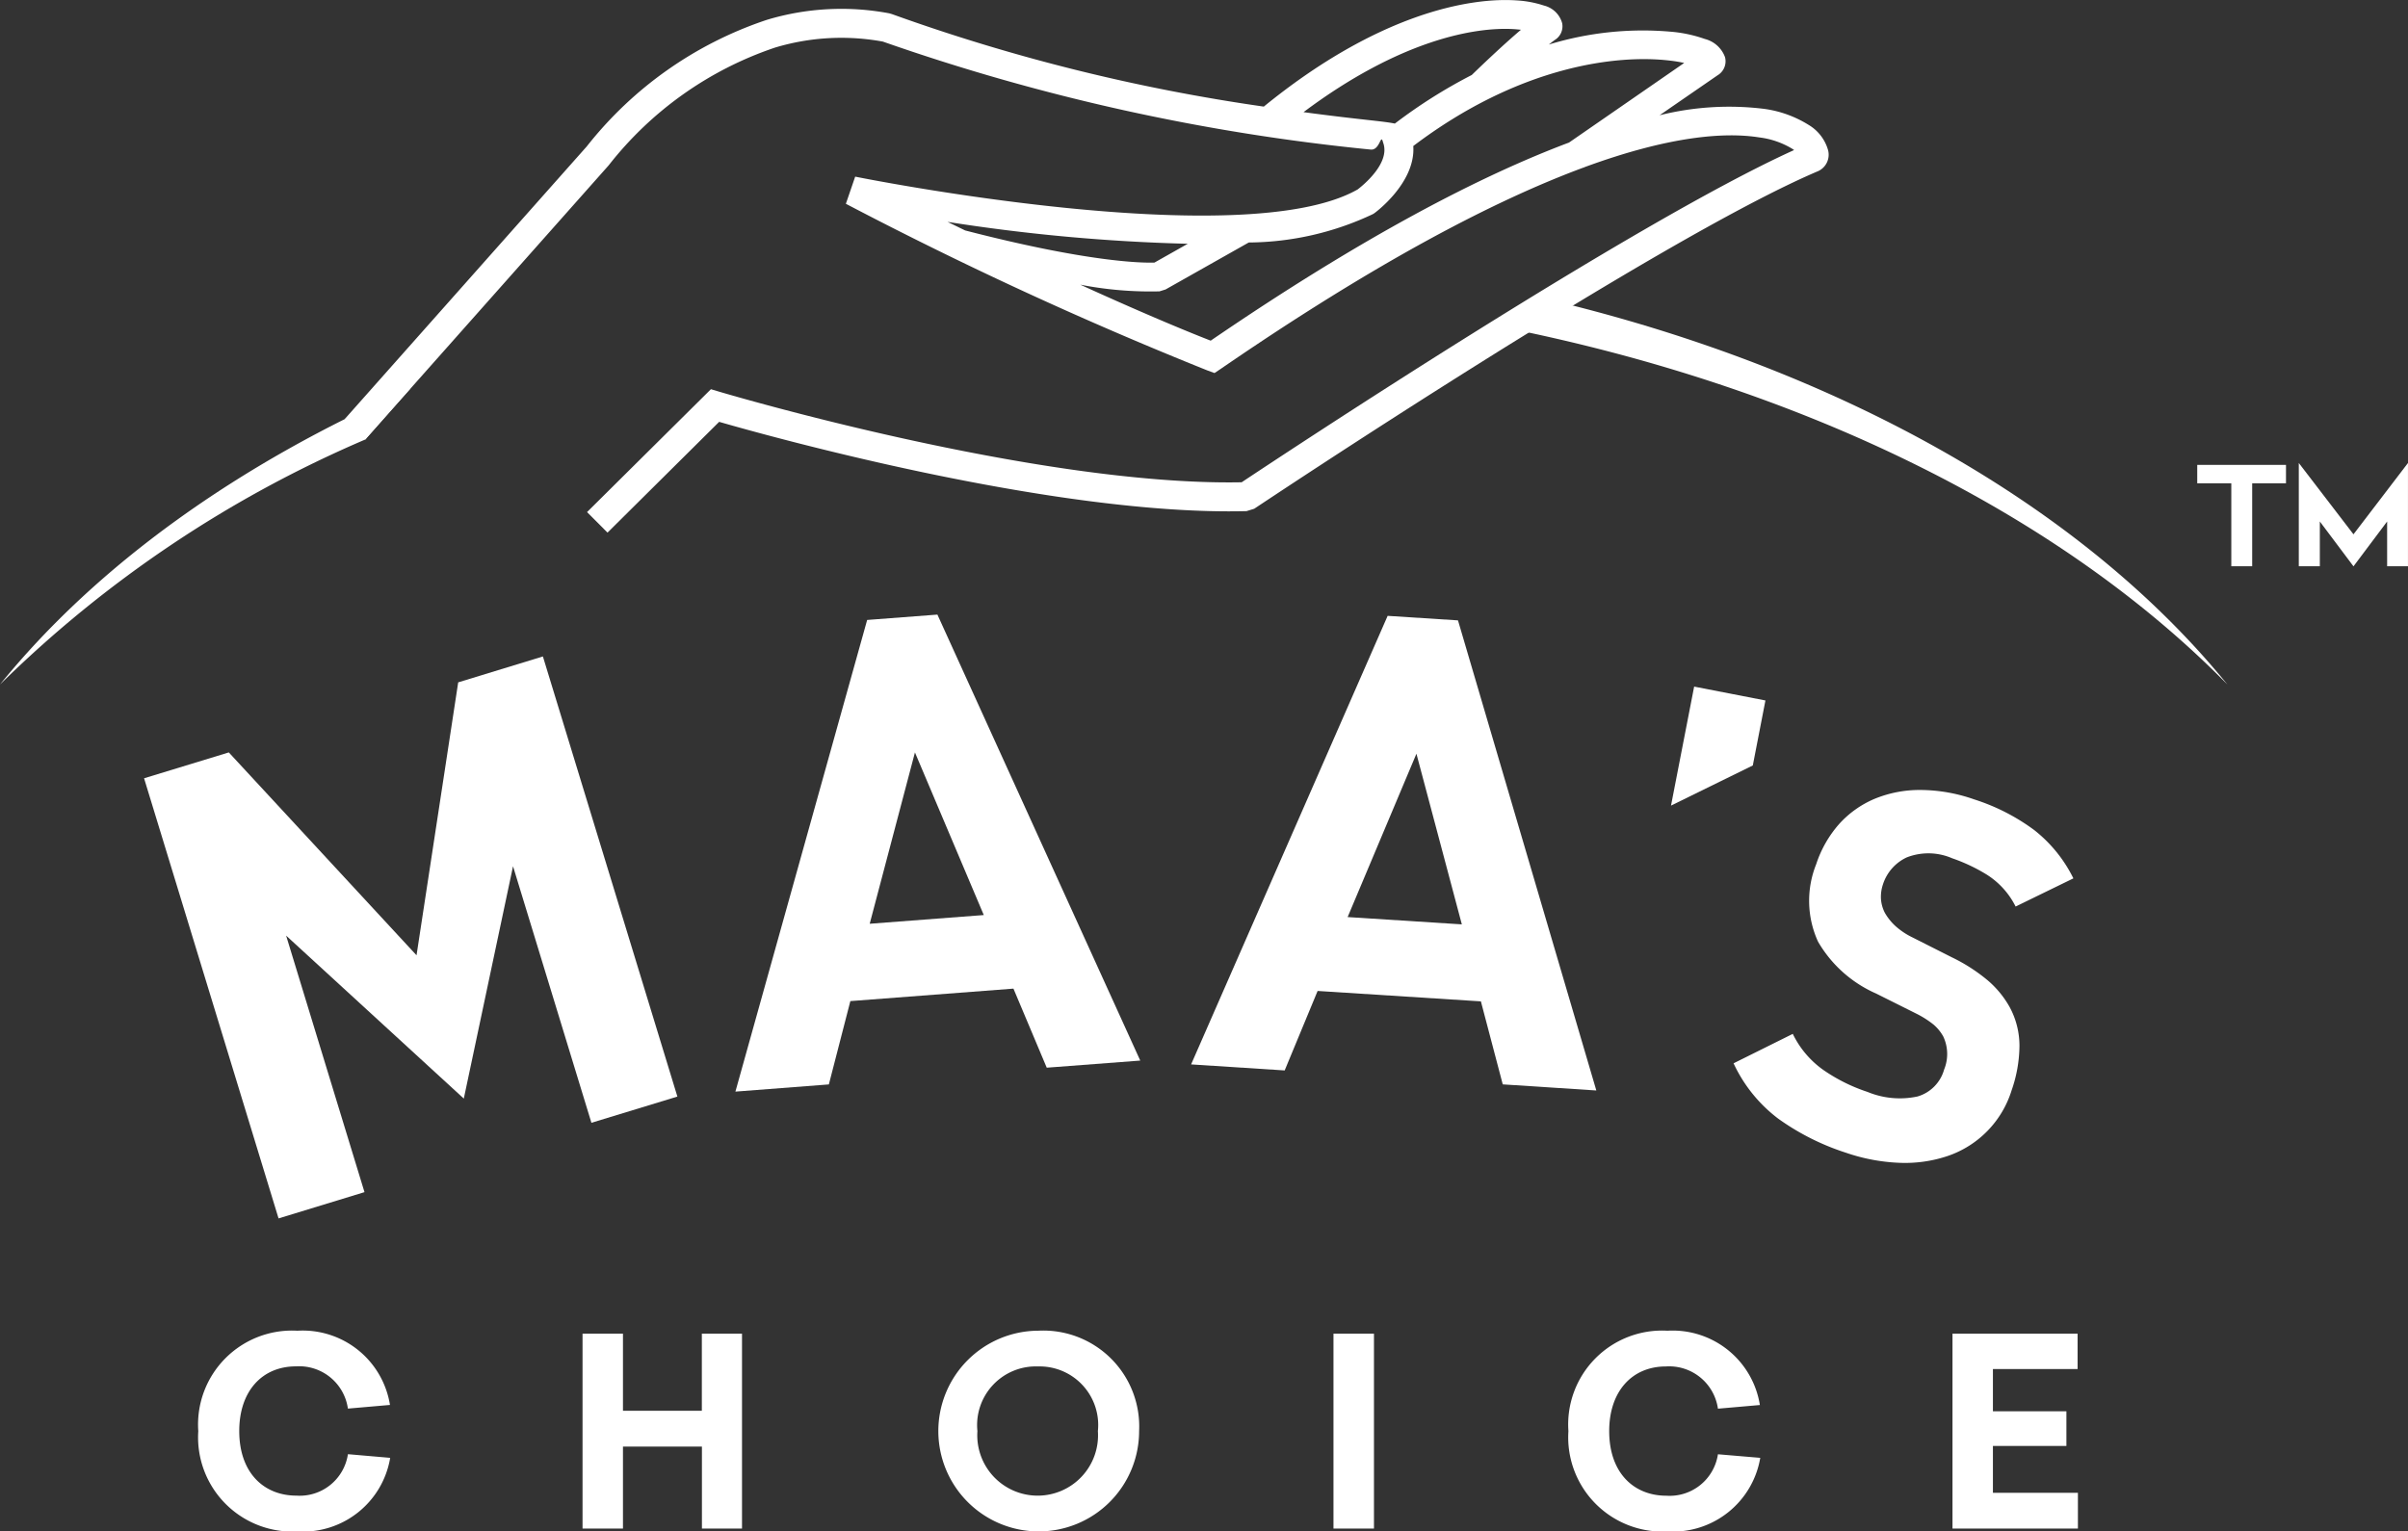
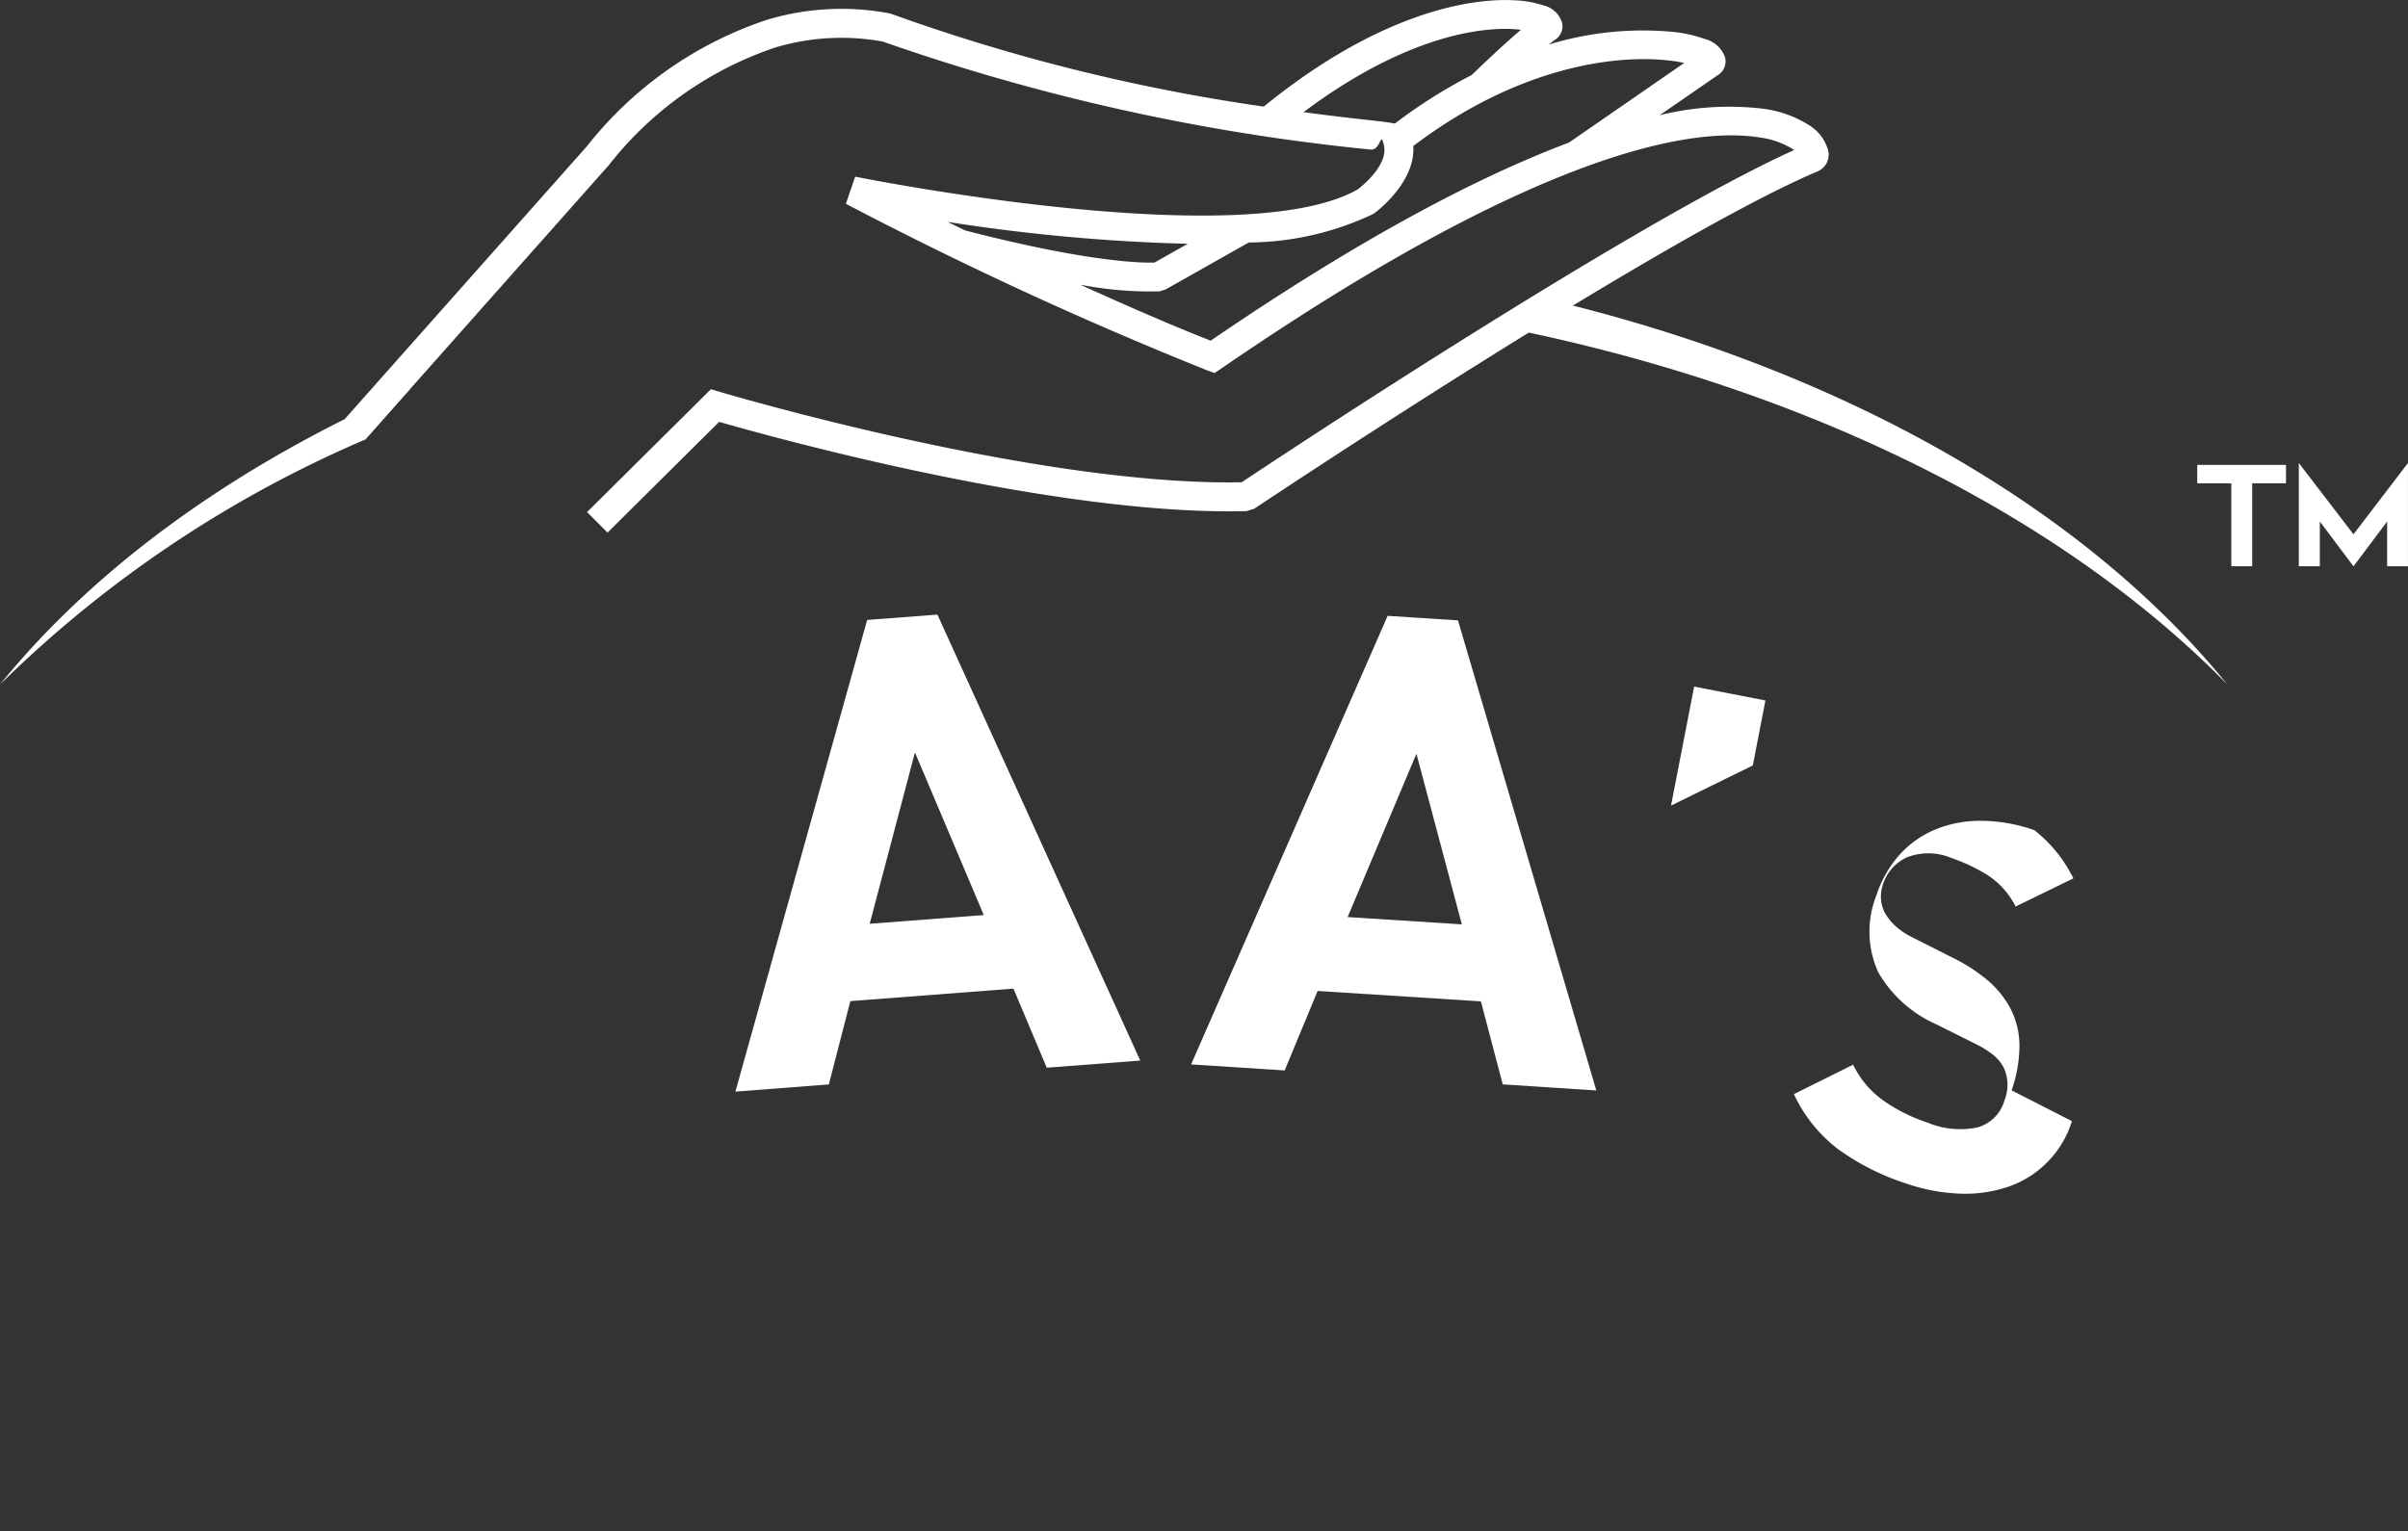
<svg xmlns="http://www.w3.org/2000/svg" width="114.488" height="72.836" viewBox="0 0 114.488 72.836">
  <rect x="0" y="0" width="114.488" height="72.836" fill="#333333" stroke="none" />
  <g id="Group_41" data-name="Group 41" transform="translate(-16.691 -19.582)">
    <path id="Path_1" data-name="Path 1" d="M34.1,31.181A56.315,56.315,0,0,0,16.691,42.851c4.6-5.673,11.338-10.513,19.517-14.082-.625.7-1.378,1.554-2.1,2.368Zm55.947-6.7c14.073,3.3,25.674,9.908,32.543,18.368-7.89-8.044-20.111-14.166-34.569-17.014C88.7,25.383,89.377,24.929,90.052,24.483Z" transform="translate(0 9.286)" fill="#fff" fill-rule="evenodd" />
-     <path id="Path_2" data-name="Path 2" d="M109.3,43.271V41.586h-5.948v9.271h5.963v-1.7h-4.041V46.926h3.494V45.279h-3.494V43.271ZM89.8,41.447a4.466,4.466,0,0,0-4.709,4.773,4.483,4.483,0,0,0,4.721,4.773,4.208,4.208,0,0,0,4.4-3.5L92.2,47.323a2.321,2.321,0,0,1-2.455,1.971c-1.525,0-2.715-1.065-2.715-3.074,0-1.884,1.08-3.074,2.7-3.074A2.342,2.342,0,0,1,92.2,45.155l1.994-.174A4.2,4.2,0,0,0,89.8,41.447Zm-13.954,9.41V41.586H73.921v9.271ZM59.869,43.146A2.786,2.786,0,0,1,62.72,46.22a2.871,2.871,0,1,1-5.728,0A2.791,2.791,0,0,1,59.869,43.146Zm0-1.7a4.773,4.773,0,1,0,4.811,4.773A4.561,4.561,0,0,0,59.869,41.447ZM45.8,50.857V41.586h-1.91v3.667H40.14V41.586H38.218v9.271H40.14v-3.9h3.754v3.9ZM24.66,41.447a4.469,4.469,0,0,0-4.712,4.773,4.484,4.484,0,0,0,4.724,4.773,4.2,4.2,0,0,0,4.4-3.5l-2.009-.174a2.318,2.318,0,0,1-2.452,1.971c-1.525,0-2.715-1.065-2.715-3.074,0-1.884,1.077-3.074,2.7-3.074a2.34,2.34,0,0,1,2.466,2.009l2-.174A4.2,4.2,0,0,0,24.66,41.447Z" transform="translate(6.17 41.424)" fill="#fff" />
    <path id="Path_3" data-name="Path 3" d="M51.852,30.542c5.835,1.508,8.394,1.549,9,1.528l1.583-.894a87.572,87.572,0,0,1-11.422-1.042Zm13.483.573L61.38,33.349l-.289.09a17.392,17.392,0,0,1-3.766-.318c3.43,1.563,5.456,2.373,6.2,2.663,7.254-4.961,12.82-7.838,17.037-9.422l5.476-3.786a6.585,6.585,0,0,0-.689-.113c-2.446-.292-7.106.211-12.192,4.064.124,1.766-1.852,3.2-1.858,3.2l-.061.038A14.016,14.016,0,0,1,65.334,31.115Zm2.6-6.2c1.415.191,2.562.318,3.346.405.4.046.735.084,1,.139a24.476,24.476,0,0,1,3.656-2.31c.287-.278,1.375-1.331,2.339-2.151-.1-.012-.2-.02-.31-.029h0C76.093,20.848,72.521,21.482,67.936,24.918ZM33.874,43.937l5.89-5.844.388.116c.043.012,15.06,4.5,24.846,4.31,1.824-1.213,18.588-12.325,26.265-15.8l-.078-.055a3.947,3.947,0,0,0-1.58-.547c-1.659-.263-4.307-.058-8.322,1.421l-.029.02-.006-.006c-4.154,1.537-9.76,4.431-17.242,9.572l-.3.2-.333-.122a186.137,186.137,0,0,1-17.193-7.928l.443-1.291c.052.012,18.429,3.722,23.891.608.208-.159,1.551-1.224,1.219-2.2l-.017-.052c-.11-.437-.139.405-.588.356A99.642,99.642,0,0,1,47.938,21.56a10.939,10.939,0,0,0-5.123.284,16.885,16.885,0,0,0-7.911,5.6L23.384,40.424l-1.03-.912L33.86,26.547a18.228,18.228,0,0,1,8.568-6.023,12.275,12.275,0,0,1,5.821-.307l.119.035a89.547,89.547,0,0,0,17.682,4.4c5.421-4.42,9.778-5.2,12.009-5.051a5.034,5.034,0,0,1,1.314.246,1.188,1.188,0,0,1,.863.839.762.762,0,0,1-.356.8c-.087.064-.179.136-.278.214a15.282,15.282,0,0,1,5.911-.6,6.478,6.478,0,0,1,1.508.336,1.383,1.383,0,0,1,.958.865.774.774,0,0,1-.356.863l-2.756,1.9a13.656,13.656,0,0,1,4.952-.307,5.337,5.337,0,0,1,2.133.764,2.046,2.046,0,0,1,.926,1.2.859.859,0,0,1-.472,1l-.029.012C84.713,31,65.65,43.744,65.595,43.778l-.365.113c-9.08.232-22.615-3.537-25.075-4.246l-5.308,5.268Z" transform="translate(10.728 0)" fill="#fff" />
    <path id="Path_4" data-name="Path 4" d="M62.8,32.1V27.189l-2.591,3.392-2.6-3.392V32.1h1V29.971l1.6,2.133,1.6-2.133V32.1ZM57,28.156v-.877h-4.22v.877H54.4V32.1h.993V28.156Z" transform="translate(68.378 14.413)" fill="#fff" />
-     <path id="Path_5" data-name="Path 5" d="M44.414,51.3,38.02,30.368,33.993,31.6l-1.981,12.98-8.925-9.648-4.029,1.23,6.394,20.932,4.086-1.249-3.726-12.2,8.448,7.75L36.6,40.347l3.727,12.2Z" transform="translate(4.483 20.435)" fill="#fff" />
    <path id="Path_6" data-name="Path 6" d="M40.58,43.97l-5.424.414,2.151-8.148Zm7.439,6.921L38.375,29.68l-3.34.255L28.771,52.367l4.443-.342,1.022-3.963,7.754-.593,1.583,3.76Z" transform="translate(22.885 19.132)" fill="#fff" />
    <path id="Path_7" data-name="Path 7" d="M48.028,34.613l.6-3.091-3.389-.659-1.1,5.659Z" transform="translate(52 21.374)" fill="#fff" />
-     <path id="Path_8" data-name="Path 8" d="M58.386,46.847a6.555,6.555,0,0,0,.373-2.113,3.87,3.87,0,0,0-.469-1.852,4.653,4.653,0,0,0-1.013-1.242,8.172,8.172,0,0,0-1.734-1.12l-1.867-.944a3.479,3.479,0,0,1-.819-.547,2.637,2.637,0,0,1-.5-.628,1.7,1.7,0,0,1-.185-.689,1.873,1.873,0,0,1,.1-.669A2.133,2.133,0,0,1,53.4,35.769a2.832,2.832,0,0,1,2.151.038,8.309,8.309,0,0,1,1.65.779,3.8,3.8,0,0,1,1.375,1.52l2.747-1.34a6.674,6.674,0,0,0-1.855-2.292A9.754,9.754,0,0,0,56.6,33.008a7.778,7.778,0,0,0-2.559-.446,5.618,5.618,0,0,0-2.174.423,4.766,4.766,0,0,0-1.685,1.2,5.467,5.467,0,0,0-1.088,1.91,4.673,4.673,0,0,0,.087,3.679,5.96,5.96,0,0,0,2.761,2.469l1.916.958a4.518,4.518,0,0,1,.825.527,2.048,2.048,0,0,1,.452.556,1.955,1.955,0,0,1,.041,1.577,1.85,1.85,0,0,1-1.265,1.279,4.021,4.021,0,0,1-2.376-.217,8.157,8.157,0,0,1-2.1-1.045,4.5,4.5,0,0,1-1.453-1.716l-2.816,1.4a6.991,6.991,0,0,0,2.122,2.631,11.632,11.632,0,0,0,3.219,1.621,8.871,8.871,0,0,0,2.544.48,6.372,6.372,0,0,0,2.287-.321,4.8,4.8,0,0,0,3.048-3.126" transform="translate(53.947 24.591)" fill="#fff" />
+     <path id="Path_8" data-name="Path 8" d="M58.386,46.847a6.555,6.555,0,0,0,.373-2.113,3.87,3.87,0,0,0-.469-1.852,4.653,4.653,0,0,0-1.013-1.242,8.172,8.172,0,0,0-1.734-1.12l-1.867-.944a3.479,3.479,0,0,1-.819-.547,2.637,2.637,0,0,1-.5-.628,1.7,1.7,0,0,1-.185-.689,1.873,1.873,0,0,1,.1-.669A2.133,2.133,0,0,1,53.4,35.769a2.832,2.832,0,0,1,2.151.038,8.309,8.309,0,0,1,1.65.779,3.8,3.8,0,0,1,1.375,1.52l2.747-1.34a6.674,6.674,0,0,0-1.855-2.292a7.778,7.778,0,0,0-2.559-.446,5.618,5.618,0,0,0-2.174.423,4.766,4.766,0,0,0-1.685,1.2,5.467,5.467,0,0,0-1.088,1.91,4.673,4.673,0,0,0,.087,3.679,5.96,5.96,0,0,0,2.761,2.469l1.916.958a4.518,4.518,0,0,1,.825.527,2.048,2.048,0,0,1,.452.556,1.955,1.955,0,0,1,.041,1.577,1.85,1.85,0,0,1-1.265,1.279,4.021,4.021,0,0,1-2.376-.217,8.157,8.157,0,0,1-2.1-1.045,4.5,4.5,0,0,1-1.453-1.716l-2.816,1.4a6.991,6.991,0,0,0,2.122,2.631,11.632,11.632,0,0,0,3.219,1.621,8.871,8.871,0,0,0,2.544.48,6.372,6.372,0,0,0,2.287-.321,4.8,4.8,0,0,0,3.048-3.126" transform="translate(53.947 24.591)" fill="#fff" />
    <path id="Path_9" data-name="Path 9" d="M49.128,44.373l-5.43-.347,3.271-7.769Zm6.394,7.9L48.945,29.915,45.6,29.7,36.256,51.033l4.449.287,1.566-3.78,7.763.495,1.039,3.948Z" transform="translate(37.066 19.172)" fill="#fff" />
  </g>
</svg>